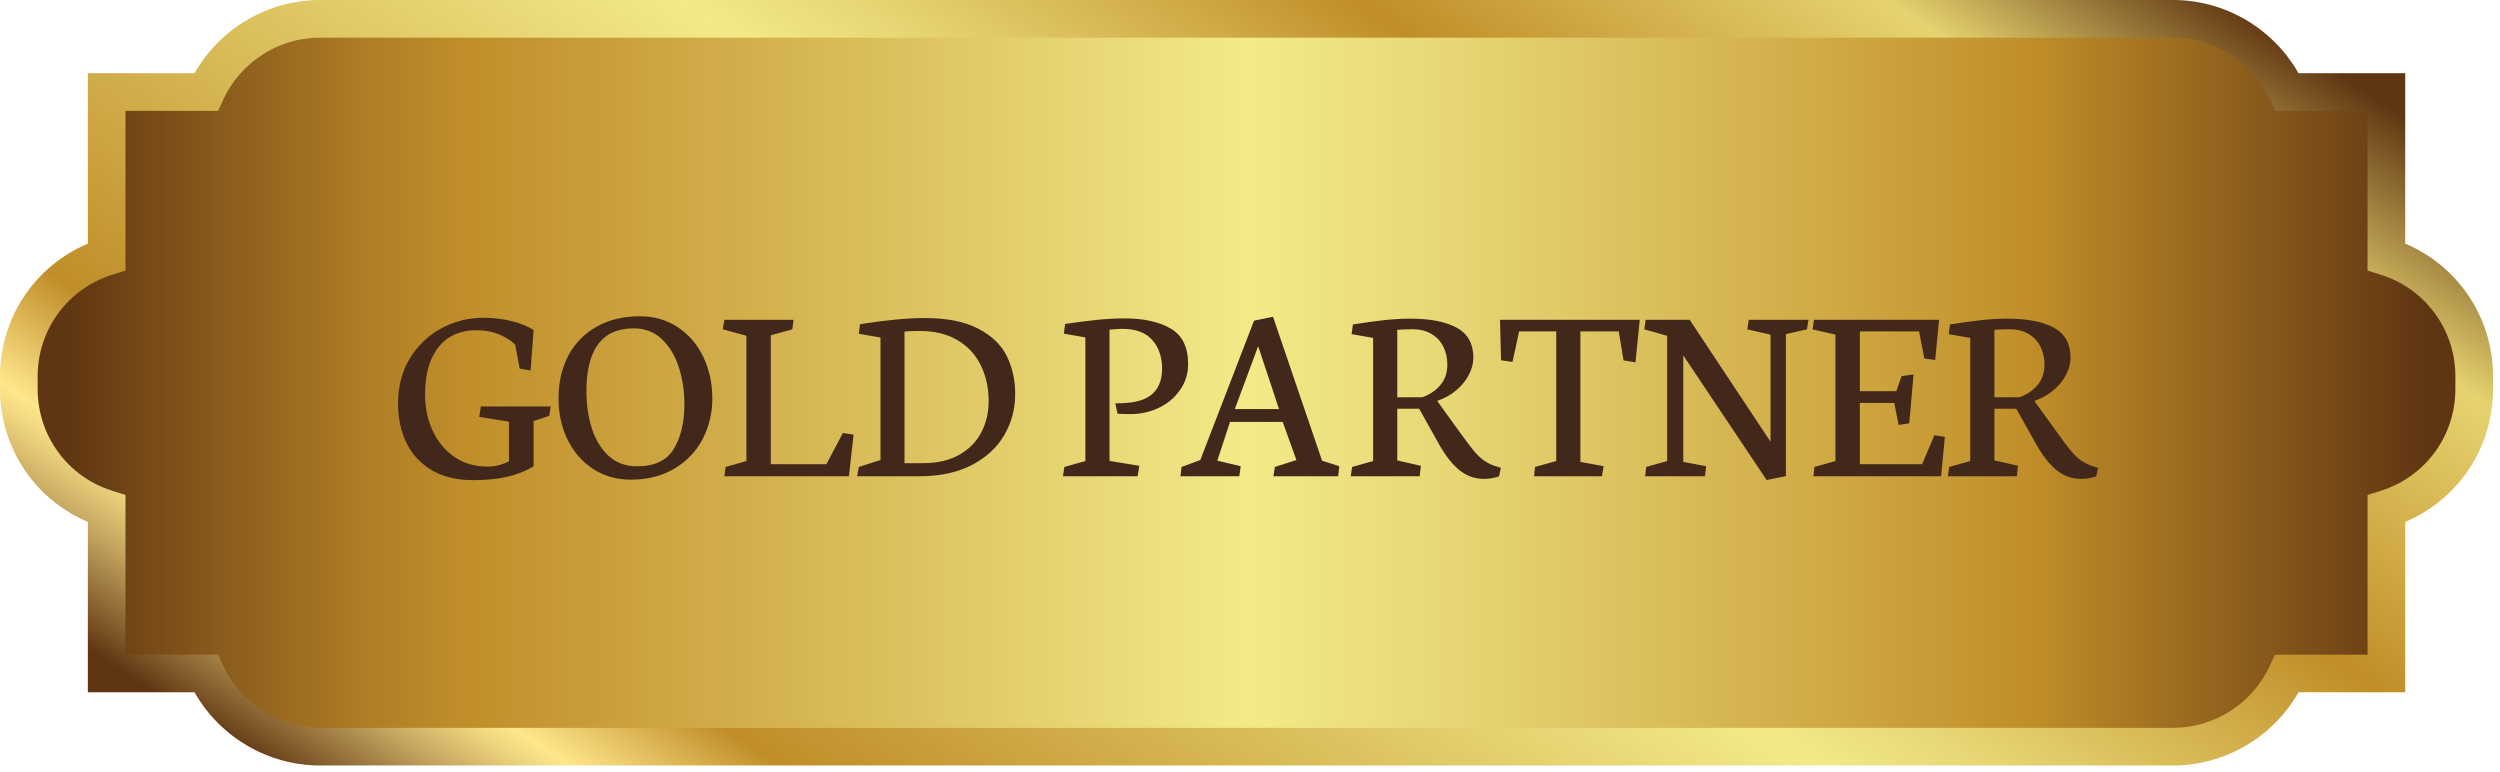
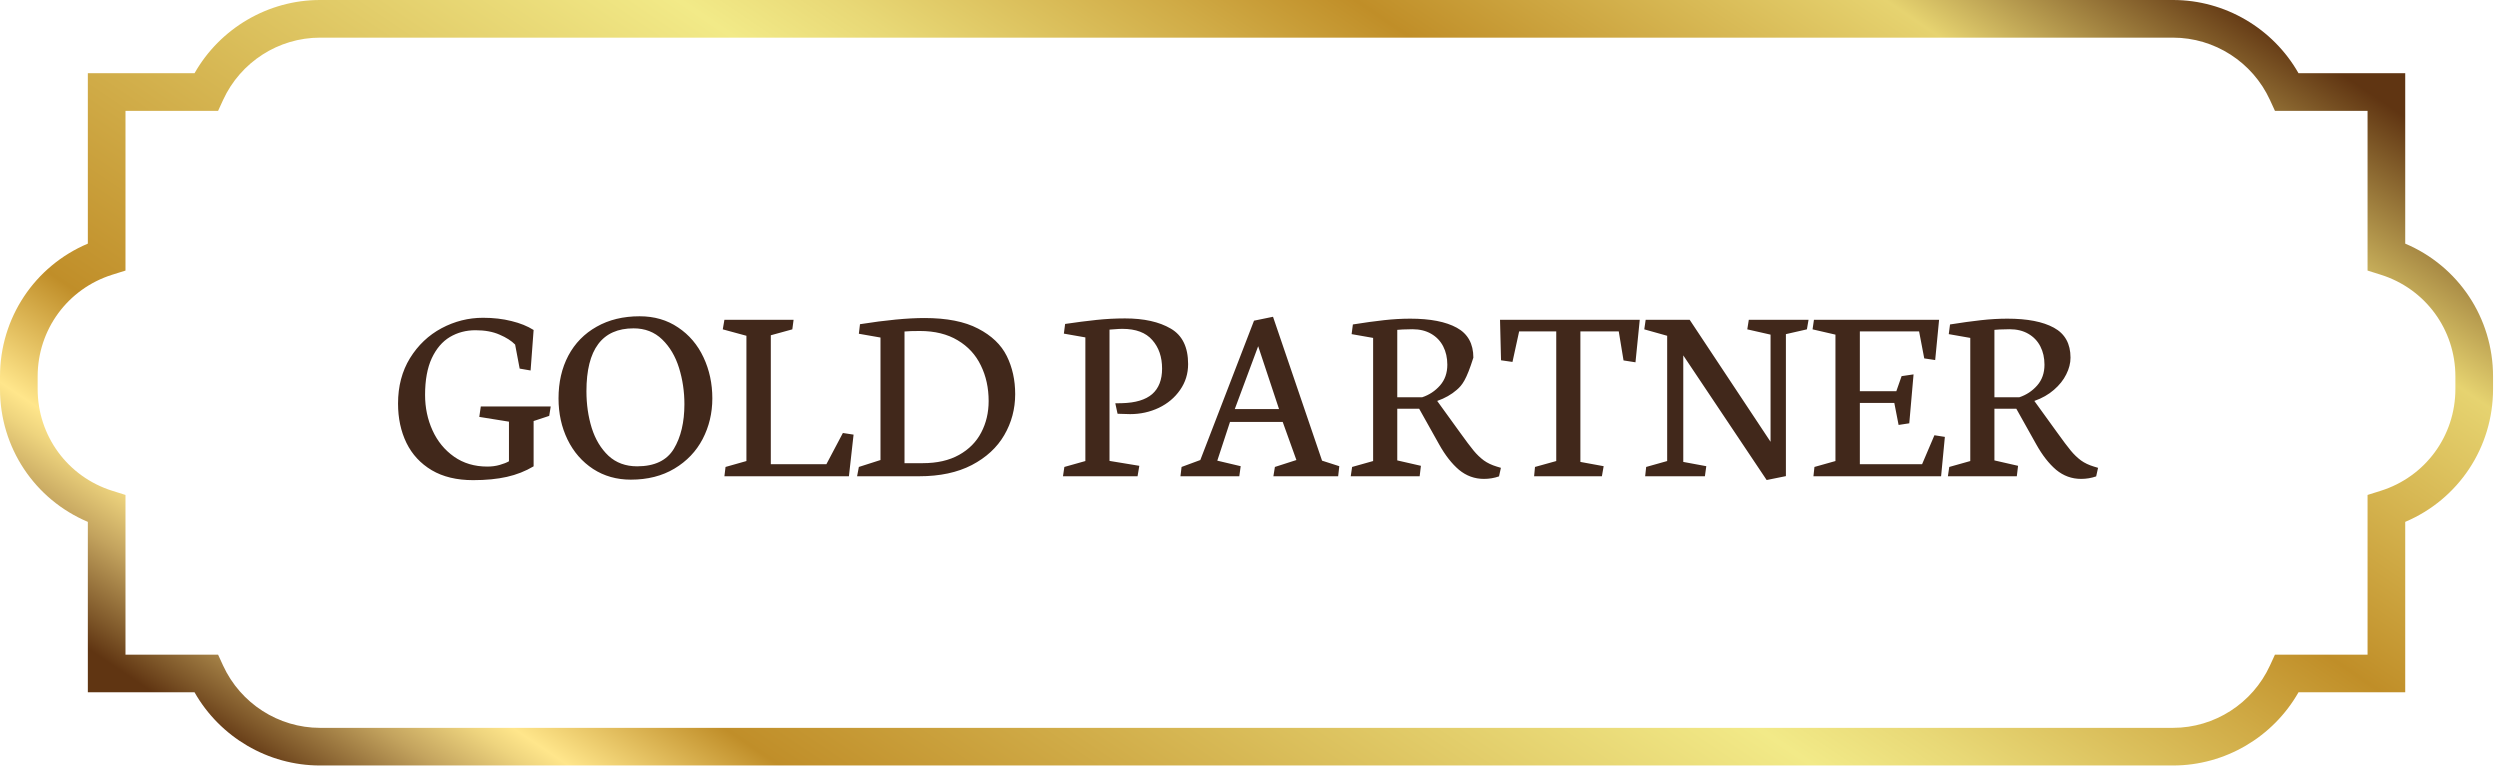
<svg xmlns="http://www.w3.org/2000/svg" width="301" height="93" viewBox="0 0 301 93" fill="none">
-   <path d="M287.321 30.913V11.082H275.358C272.969 5.885 267.73 2.268 261.634 2.268H38.528C32.432 2.268 27.195 5.885 24.805 11.082H12.842V30.913C6.713 32.839 2.265 38.563 2.265 45.329V46.84C2.265 53.604 6.712 59.33 12.842 61.255V81.086H24.804C27.193 86.284 32.432 89.9 38.528 89.9H261.634C267.73 89.9 272.969 86.284 275.358 81.086H287.321V61.255C293.452 59.328 297.898 53.604 297.898 46.84V45.329C297.898 38.563 293.451 32.839 287.321 30.913Z" fill="url(#paint0_linear_1717_582)" />
  <path d="M261.634 92.165H38.528C32.265 92.165 26.488 88.749 23.422 83.351H10.576V62.833C4.186 60.132 0 53.9 0 46.839V45.328C0 38.266 4.187 32.034 10.576 29.333V8.815H23.423C26.488 3.416 32.266 0 38.528 0H261.634C267.896 0 273.675 3.416 276.74 8.815H289.589V29.334C295.978 32.035 300.163 38.267 300.163 45.328V46.839C300.163 53.899 295.977 60.13 289.589 62.833V83.351H276.74C273.675 88.749 267.896 92.165 261.634 92.165ZM15.108 78.819H26.257L26.863 80.139C28.956 84.69 33.534 87.633 38.528 87.633H261.634C266.629 87.633 271.206 84.69 273.298 80.139L273.904 78.819H285.054V59.591L286.64 59.092C292.018 57.401 295.629 52.478 295.629 46.839V45.328C295.629 39.687 292.018 34.764 286.64 33.075L285.054 32.576V13.347H273.904L273.298 12.027C271.204 7.474 266.629 4.533 261.634 4.533H38.528C33.535 4.533 28.957 7.474 26.864 12.027L26.259 13.347H15.109V32.576L13.522 33.074C8.146 34.763 4.533 39.687 4.533 45.328V46.839C4.533 52.478 8.146 57.402 13.522 59.092L15.109 59.591V78.819H15.108Z" fill="url(#paint1_linear_1717_582)" />
-   <path d="M61.022 57.416C59.861 57.679 58.508 57.81 56.964 57.81C54.995 57.81 53.335 57.411 51.982 56.614C50.629 55.806 49.615 54.711 48.938 53.328C48.262 51.935 47.924 50.355 47.924 48.588C47.924 46.509 48.403 44.687 49.362 43.122C50.331 41.557 51.598 40.356 53.163 39.518C54.738 38.68 56.404 38.261 58.16 38.261C59.402 38.261 60.542 38.392 61.582 38.655C62.622 38.907 63.511 39.266 64.247 39.73L63.884 44.606L62.567 44.379L62.021 41.486C61.577 41.032 60.951 40.633 60.144 40.29C59.346 39.937 58.382 39.76 57.252 39.76C56.111 39.76 55.081 40.033 54.162 40.578C53.254 41.123 52.527 41.976 51.982 43.137C51.447 44.298 51.179 45.767 51.179 47.544C51.179 49.078 51.477 50.501 52.073 51.814C52.668 53.126 53.532 54.181 54.662 54.979C55.793 55.776 57.13 56.175 58.675 56.175C59.21 56.175 59.705 56.109 60.159 55.978C60.623 55.847 60.997 55.7 61.279 55.539V50.769L57.706 50.194L57.888 48.937H66.307L66.125 50.072L64.247 50.693V56.145C63.268 56.73 62.193 57.154 61.022 57.416ZM81.207 56.417C79.723 57.306 77.972 57.75 75.953 57.75C74.246 57.75 72.732 57.321 71.41 56.463C70.087 55.594 69.063 54.418 68.336 52.934C67.609 51.44 67.246 49.785 67.246 47.968C67.246 46.029 67.639 44.313 68.427 42.819C69.224 41.325 70.36 40.164 71.834 39.336C73.308 38.498 75.034 38.08 77.013 38.08C78.779 38.08 80.324 38.529 81.646 39.427C82.979 40.316 83.998 41.517 84.705 43.031C85.412 44.535 85.765 46.181 85.765 47.968C85.765 49.734 85.376 51.364 84.599 52.859C83.822 54.343 82.691 55.529 81.207 56.417ZM79.723 40.866C78.805 39.977 77.659 39.533 76.286 39.533C72.5 39.533 70.607 42.057 70.607 47.104C70.607 48.679 70.819 50.153 71.243 51.526C71.677 52.899 72.349 54.014 73.257 54.873C74.176 55.721 75.327 56.145 76.71 56.145C78.809 56.145 80.283 55.443 81.131 54.04C81.979 52.626 82.403 50.835 82.403 48.664C82.403 47.14 82.186 45.681 81.752 44.288C81.318 42.895 80.642 41.754 79.723 40.866ZM102.21 57.341H87.219L87.355 56.22L89.869 55.509V40.427L87.022 39.654L87.219 38.504H95.547L95.396 39.654L92.806 40.366V55.887H99.499L101.483 52.132L102.77 52.329L102.21 57.341ZM117.004 55.993C115.268 56.892 113.158 57.341 110.675 57.341H103.194L103.406 56.22L106.011 55.387V40.639L103.406 40.184L103.542 39.033C106.682 38.539 109.271 38.291 111.311 38.291C113.996 38.291 116.146 38.715 117.761 39.563C119.387 40.401 120.537 41.502 121.214 42.864C121.89 44.227 122.228 45.757 122.228 47.453C122.228 49.239 121.789 50.885 120.911 52.389C120.043 53.883 118.74 55.085 117.004 55.993ZM110.75 39.851C109.922 39.851 109.307 39.871 108.903 39.912V55.766H111.099C112.825 55.766 114.284 55.433 115.475 54.767C116.666 54.1 117.554 53.202 118.14 52.071C118.735 50.941 119.033 49.679 119.033 48.286C119.033 46.701 118.72 45.272 118.094 44C117.479 42.718 116.55 41.709 115.308 40.972C114.066 40.225 112.547 39.851 110.75 39.851ZM137.174 56.084L136.962 57.341H127.983L128.149 56.22L130.678 55.509V40.623L128.089 40.169L128.24 39.003C129.603 38.801 130.86 38.64 132.01 38.519C133.161 38.398 134.307 38.337 135.448 38.337C137.729 38.337 139.567 38.746 140.96 39.563C142.353 40.371 143.049 41.794 143.049 43.834C143.049 44.995 142.726 46.034 142.08 46.953C141.444 47.872 140.591 48.588 139.521 49.103C138.451 49.608 137.3 49.86 136.069 49.86C135.796 49.86 135.438 49.85 134.994 49.83L134.554 49.815L134.282 48.558L135.084 48.543C136.71 48.503 137.921 48.139 138.719 47.453C139.516 46.756 139.915 45.731 139.915 44.379C139.915 42.976 139.521 41.83 138.734 40.941C137.956 40.043 136.755 39.594 135.13 39.594C134.877 39.594 134.58 39.609 134.236 39.639C133.903 39.659 133.686 39.675 133.585 39.685V55.493L137.174 56.084ZM149.212 57.341H142.126L142.262 56.22L144.518 55.387L150.984 38.609L153.271 38.14L159.176 55.463L161.251 56.129L161.114 57.341H153.316L153.498 56.22L156.087 55.387L154.437 50.799H148.092L146.562 55.463L149.379 56.129L149.212 57.341ZM151.484 41.683L148.667 49.255H153.997L151.484 41.683ZM171.078 56.084L170.927 57.341H162.629L162.795 56.22L165.324 55.509V40.684L162.735 40.23L162.886 39.064C164.279 38.842 165.526 38.67 166.626 38.549C167.727 38.428 168.782 38.367 169.791 38.367C172.204 38.367 174.071 38.731 175.394 39.457C176.726 40.184 177.393 41.386 177.393 43.061C177.393 43.728 177.221 44.399 176.878 45.075C176.545 45.752 176.05 46.373 175.394 46.938C174.748 47.503 173.965 47.947 173.047 48.27V48.286L175.772 52.056C176.489 53.056 177.039 53.787 177.423 54.252C177.807 54.716 178.215 55.11 178.65 55.433C179.084 55.746 179.604 55.993 180.209 56.175L180.709 56.326L180.482 57.356C179.906 57.558 179.301 57.659 178.665 57.659C177.544 57.659 176.545 57.295 175.666 56.569C174.798 55.832 174.001 54.812 173.274 53.51L170.866 49.209H168.231V55.433L171.078 56.084ZM168.867 39.669C168.534 39.69 168.322 39.705 168.231 39.715V47.831H171.23C172.078 47.549 172.794 47.074 173.38 46.408C173.965 45.742 174.258 44.909 174.258 43.909C174.258 43.082 174.092 42.345 173.759 41.699C173.425 41.053 172.941 40.548 172.305 40.184C171.679 39.821 170.927 39.639 170.049 39.639C169.604 39.639 169.211 39.649 168.867 39.669ZM180.724 43.379L180.603 38.504H197.426L196.912 43.622L195.473 43.395L194.898 39.897H190.279V55.615L193.08 56.129L192.868 57.341H184.707L184.813 56.22L187.372 55.509V39.897H182.905L182.102 43.576L180.724 43.379ZM200.727 40.427L197.971 39.654L198.138 38.504H203.438L213.175 53.192V40.29L210.373 39.654L210.555 38.504H217.748L217.551 39.654L215.022 40.23V57.326L212.705 57.795L202.666 42.789V55.615L205.437 56.129L205.27 57.341H198.077L198.199 56.22L200.727 55.509V40.427ZM220.988 40.29L218.232 39.654L218.399 38.504H233.466L232.996 43.349L231.679 43.152L231.058 39.897H223.926V47.104H228.317L228.953 45.287L230.392 45.075L229.877 50.966L228.59 51.163L228.075 48.513H223.926V55.887H231.421L232.905 52.404L234.162 52.601L233.708 57.341H218.338L218.459 56.22L220.988 55.509V40.29ZM242.975 56.084L242.824 57.341H234.526L234.692 56.22L237.221 55.509V40.684L234.632 40.23L234.783 39.064C236.176 38.842 237.423 38.67 238.523 38.549C239.624 38.428 240.679 38.367 241.688 38.367C244.101 38.367 245.968 38.731 247.291 39.457C248.623 40.184 249.29 41.386 249.29 43.061C249.29 43.728 249.118 44.399 248.775 45.075C248.442 45.752 247.947 46.373 247.291 46.938C246.645 47.503 245.862 47.947 244.944 48.27V48.286L247.669 52.056C248.386 53.056 248.936 53.787 249.32 54.252C249.704 54.716 250.112 55.11 250.547 55.433C250.981 55.746 251.501 55.993 252.106 56.175L252.606 56.326L252.379 57.356C251.803 57.558 251.198 57.659 250.562 57.659C249.441 57.659 248.442 57.295 247.563 56.569C246.695 55.832 245.898 54.812 245.171 53.51L242.763 49.209H240.128V55.433L242.975 56.084ZM240.764 39.669C240.431 39.69 240.219 39.705 240.128 39.715V47.831H243.127C243.975 47.549 244.691 47.074 245.277 46.408C245.862 45.742 246.155 44.909 246.155 43.909C246.155 43.082 245.989 42.345 245.655 41.699C245.322 41.053 244.838 40.548 244.202 40.184C243.576 39.821 242.824 39.639 241.946 39.639C241.501 39.639 241.108 39.649 240.764 39.669Z" fill="#41281B" />
+   <path d="M61.022 57.416C59.861 57.679 58.508 57.81 56.964 57.81C54.995 57.81 53.335 57.411 51.982 56.614C50.629 55.806 49.615 54.711 48.938 53.328C48.262 51.935 47.924 50.355 47.924 48.588C47.924 46.509 48.403 44.687 49.362 43.122C50.331 41.557 51.598 40.356 53.163 39.518C54.738 38.68 56.404 38.261 58.16 38.261C59.402 38.261 60.542 38.392 61.582 38.655C62.622 38.907 63.511 39.266 64.247 39.73L63.884 44.606L62.567 44.379L62.021 41.486C61.577 41.032 60.951 40.633 60.144 40.29C59.346 39.937 58.382 39.76 57.252 39.76C56.111 39.76 55.081 40.033 54.162 40.578C53.254 41.123 52.527 41.976 51.982 43.137C51.447 44.298 51.179 45.767 51.179 47.544C51.179 49.078 51.477 50.501 52.073 51.814C52.668 53.126 53.532 54.181 54.662 54.979C55.793 55.776 57.13 56.175 58.675 56.175C59.21 56.175 59.705 56.109 60.159 55.978C60.623 55.847 60.997 55.7 61.279 55.539V50.769L57.706 50.194L57.888 48.937H66.307L66.125 50.072L64.247 50.693V56.145C63.268 56.73 62.193 57.154 61.022 57.416ZM81.207 56.417C79.723 57.306 77.972 57.75 75.953 57.75C74.246 57.75 72.732 57.321 71.41 56.463C70.087 55.594 69.063 54.418 68.336 52.934C67.609 51.44 67.246 49.785 67.246 47.968C67.246 46.029 67.639 44.313 68.427 42.819C69.224 41.325 70.36 40.164 71.834 39.336C73.308 38.498 75.034 38.08 77.013 38.08C78.779 38.08 80.324 38.529 81.646 39.427C82.979 40.316 83.998 41.517 84.705 43.031C85.412 44.535 85.765 46.181 85.765 47.968C85.765 49.734 85.376 51.364 84.599 52.859C83.822 54.343 82.691 55.529 81.207 56.417ZM79.723 40.866C78.805 39.977 77.659 39.533 76.286 39.533C72.5 39.533 70.607 42.057 70.607 47.104C70.607 48.679 70.819 50.153 71.243 51.526C71.677 52.899 72.349 54.014 73.257 54.873C74.176 55.721 75.327 56.145 76.71 56.145C78.809 56.145 80.283 55.443 81.131 54.04C81.979 52.626 82.403 50.835 82.403 48.664C82.403 47.14 82.186 45.681 81.752 44.288C81.318 42.895 80.642 41.754 79.723 40.866ZM102.21 57.341H87.219L87.355 56.22L89.869 55.509V40.427L87.022 39.654L87.219 38.504H95.547L95.396 39.654L92.806 40.366V55.887H99.499L101.483 52.132L102.77 52.329L102.21 57.341ZM117.004 55.993C115.268 56.892 113.158 57.341 110.675 57.341H103.194L103.406 56.22L106.011 55.387V40.639L103.406 40.184L103.542 39.033C106.682 38.539 109.271 38.291 111.311 38.291C113.996 38.291 116.146 38.715 117.761 39.563C119.387 40.401 120.537 41.502 121.214 42.864C121.89 44.227 122.228 45.757 122.228 47.453C122.228 49.239 121.789 50.885 120.911 52.389C120.043 53.883 118.74 55.085 117.004 55.993ZM110.75 39.851C109.922 39.851 109.307 39.871 108.903 39.912V55.766H111.099C112.825 55.766 114.284 55.433 115.475 54.767C116.666 54.1 117.554 53.202 118.14 52.071C118.735 50.941 119.033 49.679 119.033 48.286C119.033 46.701 118.72 45.272 118.094 44C117.479 42.718 116.55 41.709 115.308 40.972C114.066 40.225 112.547 39.851 110.75 39.851ZM137.174 56.084L136.962 57.341H127.983L128.149 56.22L130.678 55.509V40.623L128.089 40.169L128.24 39.003C129.603 38.801 130.86 38.64 132.01 38.519C133.161 38.398 134.307 38.337 135.448 38.337C137.729 38.337 139.567 38.746 140.96 39.563C142.353 40.371 143.049 41.794 143.049 43.834C143.049 44.995 142.726 46.034 142.08 46.953C141.444 47.872 140.591 48.588 139.521 49.103C138.451 49.608 137.3 49.86 136.069 49.86C135.796 49.86 135.438 49.85 134.994 49.83L134.554 49.815L134.282 48.558L135.084 48.543C136.71 48.503 137.921 48.139 138.719 47.453C139.516 46.756 139.915 45.731 139.915 44.379C139.915 42.976 139.521 41.83 138.734 40.941C137.956 40.043 136.755 39.594 135.13 39.594C134.877 39.594 134.58 39.609 134.236 39.639C133.903 39.659 133.686 39.675 133.585 39.685V55.493L137.174 56.084ZM149.212 57.341H142.126L142.262 56.22L144.518 55.387L150.984 38.609L153.271 38.14L159.176 55.463L161.251 56.129L161.114 57.341H153.316L153.498 56.22L156.087 55.387L154.437 50.799H148.092L146.562 55.463L149.379 56.129L149.212 57.341ZM151.484 41.683L148.667 49.255H153.997L151.484 41.683ZM171.078 56.084L170.927 57.341H162.629L162.795 56.22L165.324 55.509V40.684L162.735 40.23L162.886 39.064C164.279 38.842 165.526 38.67 166.626 38.549C167.727 38.428 168.782 38.367 169.791 38.367C172.204 38.367 174.071 38.731 175.394 39.457C176.726 40.184 177.393 41.386 177.393 43.061C176.545 45.752 176.05 46.373 175.394 46.938C174.748 47.503 173.965 47.947 173.047 48.27V48.286L175.772 52.056C176.489 53.056 177.039 53.787 177.423 54.252C177.807 54.716 178.215 55.11 178.65 55.433C179.084 55.746 179.604 55.993 180.209 56.175L180.709 56.326L180.482 57.356C179.906 57.558 179.301 57.659 178.665 57.659C177.544 57.659 176.545 57.295 175.666 56.569C174.798 55.832 174.001 54.812 173.274 53.51L170.866 49.209H168.231V55.433L171.078 56.084ZM168.867 39.669C168.534 39.69 168.322 39.705 168.231 39.715V47.831H171.23C172.078 47.549 172.794 47.074 173.38 46.408C173.965 45.742 174.258 44.909 174.258 43.909C174.258 43.082 174.092 42.345 173.759 41.699C173.425 41.053 172.941 40.548 172.305 40.184C171.679 39.821 170.927 39.639 170.049 39.639C169.604 39.639 169.211 39.649 168.867 39.669ZM180.724 43.379L180.603 38.504H197.426L196.912 43.622L195.473 43.395L194.898 39.897H190.279V55.615L193.08 56.129L192.868 57.341H184.707L184.813 56.22L187.372 55.509V39.897H182.905L182.102 43.576L180.724 43.379ZM200.727 40.427L197.971 39.654L198.138 38.504H203.438L213.175 53.192V40.29L210.373 39.654L210.555 38.504H217.748L217.551 39.654L215.022 40.23V57.326L212.705 57.795L202.666 42.789V55.615L205.437 56.129L205.27 57.341H198.077L198.199 56.22L200.727 55.509V40.427ZM220.988 40.29L218.232 39.654L218.399 38.504H233.466L232.996 43.349L231.679 43.152L231.058 39.897H223.926V47.104H228.317L228.953 45.287L230.392 45.075L229.877 50.966L228.59 51.163L228.075 48.513H223.926V55.887H231.421L232.905 52.404L234.162 52.601L233.708 57.341H218.338L218.459 56.22L220.988 55.509V40.29ZM242.975 56.084L242.824 57.341H234.526L234.692 56.22L237.221 55.509V40.684L234.632 40.23L234.783 39.064C236.176 38.842 237.423 38.67 238.523 38.549C239.624 38.428 240.679 38.367 241.688 38.367C244.101 38.367 245.968 38.731 247.291 39.457C248.623 40.184 249.29 41.386 249.29 43.061C249.29 43.728 249.118 44.399 248.775 45.075C248.442 45.752 247.947 46.373 247.291 46.938C246.645 47.503 245.862 47.947 244.944 48.27V48.286L247.669 52.056C248.386 53.056 248.936 53.787 249.32 54.252C249.704 54.716 250.112 55.11 250.547 55.433C250.981 55.746 251.501 55.993 252.106 56.175L252.606 56.326L252.379 57.356C251.803 57.558 251.198 57.659 250.562 57.659C249.441 57.659 248.442 57.295 247.563 56.569C246.695 55.832 245.898 54.812 245.171 53.51L242.763 49.209H240.128V55.433L242.975 56.084ZM240.764 39.669C240.431 39.69 240.219 39.705 240.128 39.715V47.831H243.127C243.975 47.549 244.691 47.074 245.277 46.408C245.862 45.742 246.155 44.909 246.155 43.909C246.155 43.082 245.989 42.345 245.655 41.699C245.322 41.053 244.838 40.548 244.202 40.184C243.576 39.821 242.824 39.639 241.946 39.639C241.501 39.639 241.108 39.649 240.764 39.669Z" fill="#41281B" />
  <defs>
    <linearGradient id="paint0_linear_1717_582" x1="2.266" y1="46.083" x2="297.898" y2="46.083" gradientUnits="userSpaceOnUse">
      <stop offset="0.02" stop-color="#603512" />
      <stop offset="0.064" stop-color="#7E5119" />
      <stop offset="0.141" stop-color="#AE7D25" />
      <stop offset="0.18" stop-color="#C08E29" />
      <stop offset="0.5" stop-color="#F2EA88" />
      <stop offset="0.577" stop-color="#E8D876" />
      <stop offset="0.732" stop-color="#D0AB46" />
      <stop offset="0.82" stop-color="#C08E28" />
      <stop offset="0.98" stop-color="#603512" />
    </linearGradient>
    <linearGradient id="paint1_linear_1717_582" x1="89.181" y1="136.372" x2="210.982" y2="-44.205" gradientUnits="userSpaceOnUse">
      <stop offset="0.02" stop-color="#603512" />
      <stop offset="0.036" stop-color="#7E5729" />
      <stop offset="0.074" stop-color="#C3A35E" />
      <stop offset="0.102" stop-color="#EED47E" />
      <stop offset="0.115" stop-color="#FFE68B" />
      <stop offset="0.18" stop-color="#C08E29" />
      <stop offset="0.5" stop-color="#F2EA88" />
      <stop offset="0.55" stop-color="#E8D876" />
      <stop offset="0.651" stop-color="#D0AB46" />
      <stop offset="0.709" stop-color="#C08E28" />
      <stop offset="0.873" stop-color="#E6D370" />
      <stop offset="0.98" stop-color="#603512" />
    </linearGradient>
  </defs>
</svg>